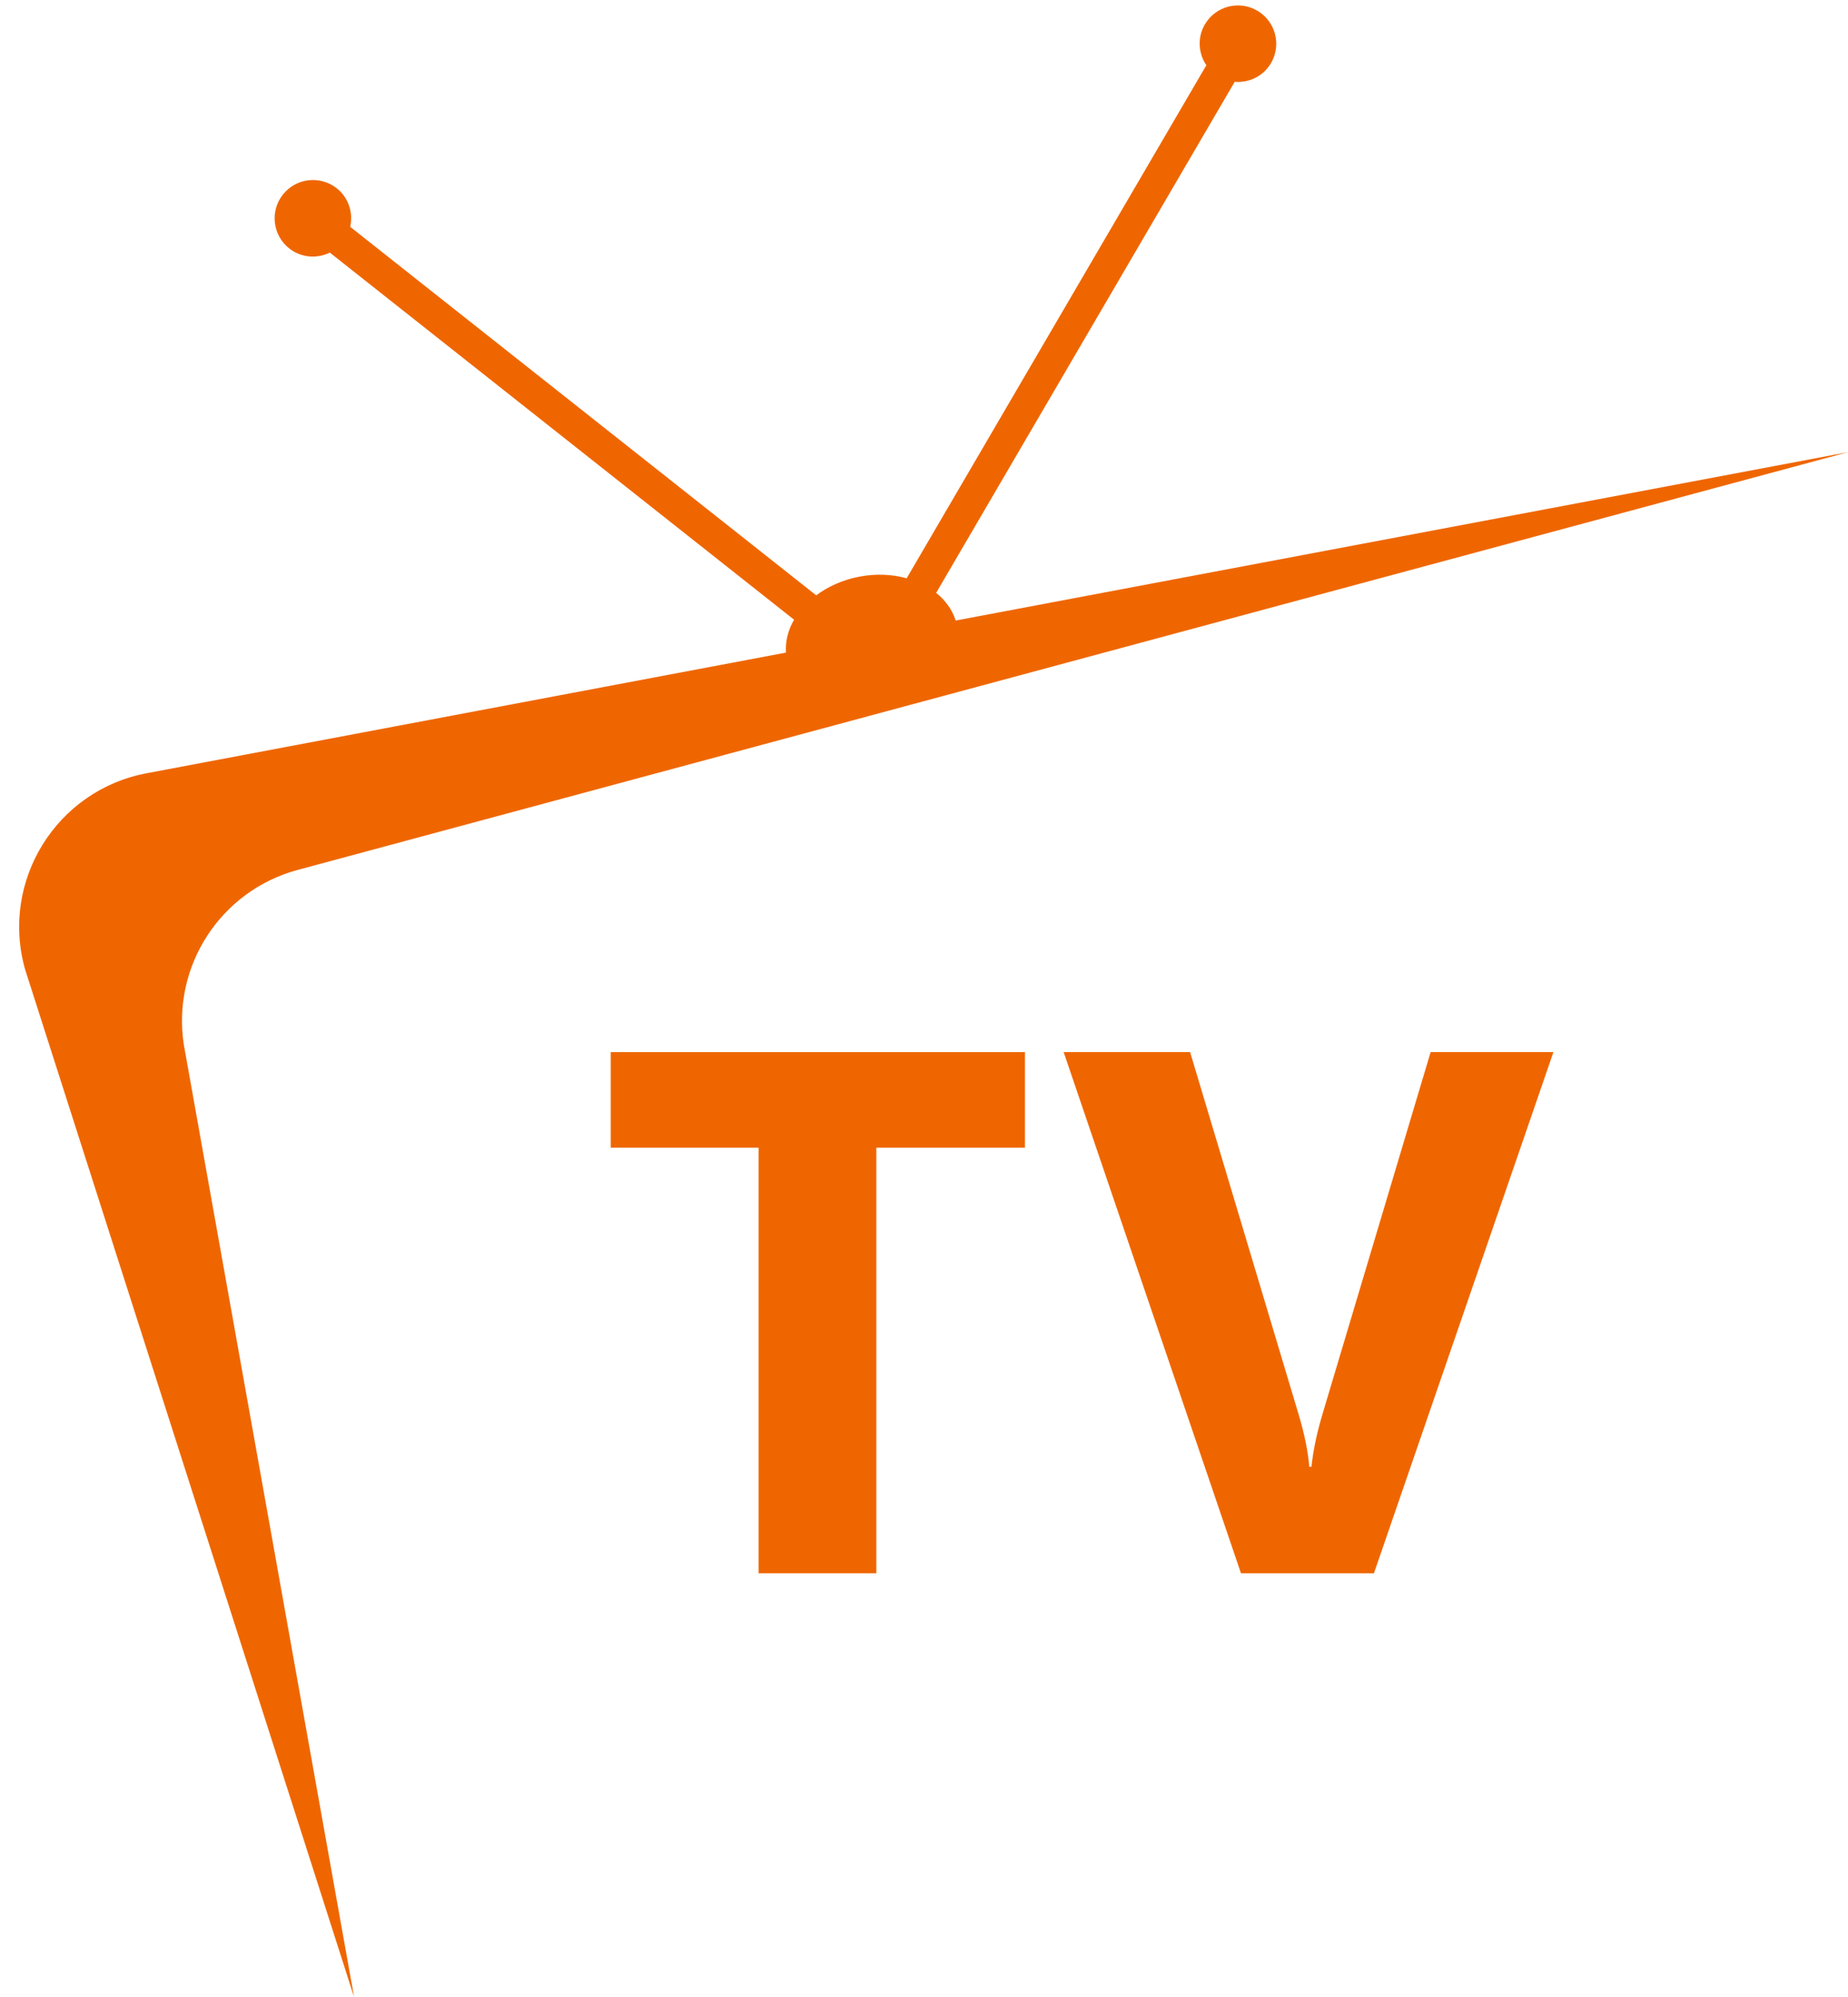
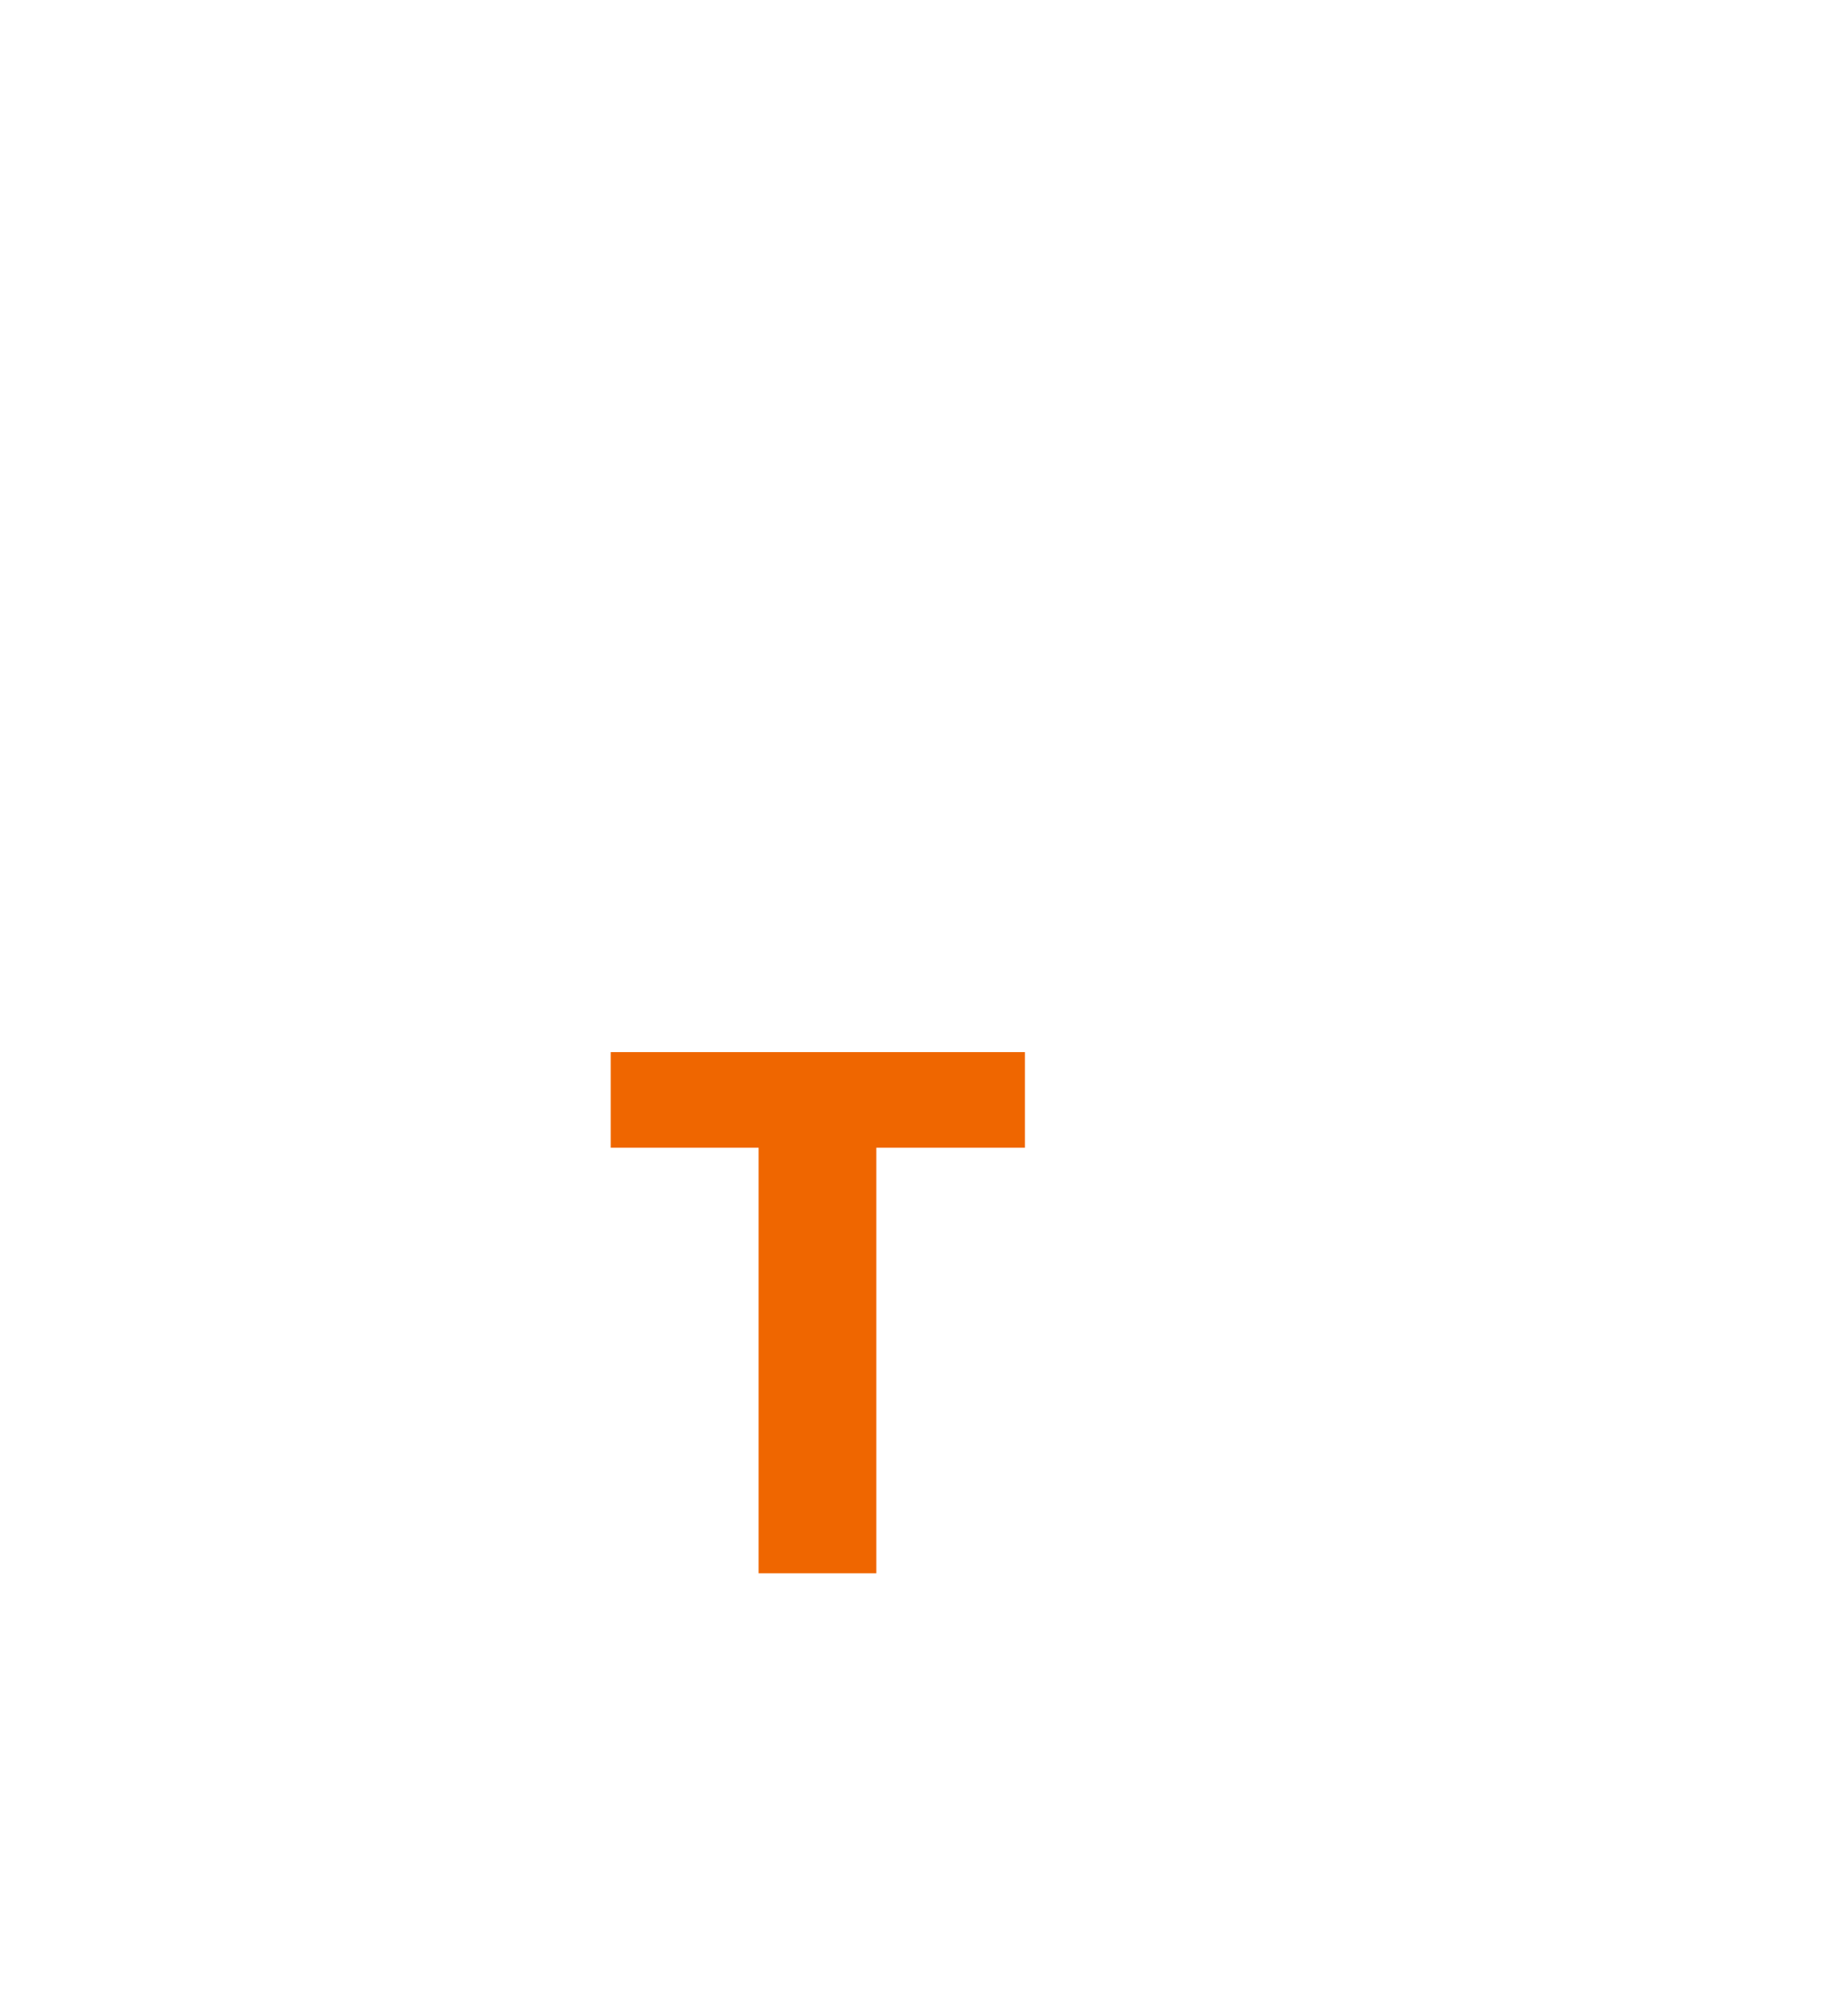
<svg xmlns="http://www.w3.org/2000/svg" fill="#000000" height="352.4" preserveAspectRatio="xMidYMid meet" version="1" viewBox="335.2 223.3 326.2 352.4" width="326.2" zoomAndPan="magnify">
  <g fill="#ef6600" id="change1_1">
-     <path d="M 503.895 332.812 C 503.281 330.895 502.074 329.238 500.445 327.93 L 553.145 237.738 C 555.664 237.949 558.195 236.758 559.555 234.434 C 561.438 231.207 560.352 227.066 557.125 225.184 C 553.902 223.297 549.762 224.387 547.875 227.609 C 546.516 229.934 546.723 232.727 548.141 234.812 L 495.242 325.352 C 492.711 324.656 489.855 324.508 486.918 325.062 C 483.98 325.617 481.371 326.797 479.27 328.363 L 397.016 263.332 C 397.574 260.871 396.746 258.195 394.637 256.527 C 391.707 254.211 387.453 254.707 385.137 257.637 C 382.82 260.566 383.316 264.82 386.246 267.137 C 388.359 268.805 391.152 268.992 393.418 267.879 L 475.363 332.664 C 474.324 334.473 473.801 336.461 473.934 338.469 L 361.062 359.766 C 345.152 362.77 335.234 378.766 339.621 394.352 L 397.703 575.742 L 367.645 407.641 C 365.52 393.754 374.172 380.48 387.738 376.824 L 661.422 303.09 L 503.895 332.812" fill="inherit" />
    <path d="M 516.117 425.844 L 489.887 425.844 L 489.887 500.941 L 469.109 500.941 L 469.109 425.844 L 443.008 425.844 L 443.008 408.977 L 516.117 408.977 L 516.117 425.844" fill="inherit" />
-     <path d="M 609.402 408.977 L 577.723 500.941 L 554.25 500.941 L 522.953 408.977 L 545.273 408.977 L 564.445 472.98 C 565.473 476.441 566.094 479.5 566.309 482.152 L 566.691 482.152 C 566.992 479.285 567.652 476.145 568.68 472.723 L 587.727 408.977 L 609.402 408.977" fill="inherit" />
  </g>
</svg>